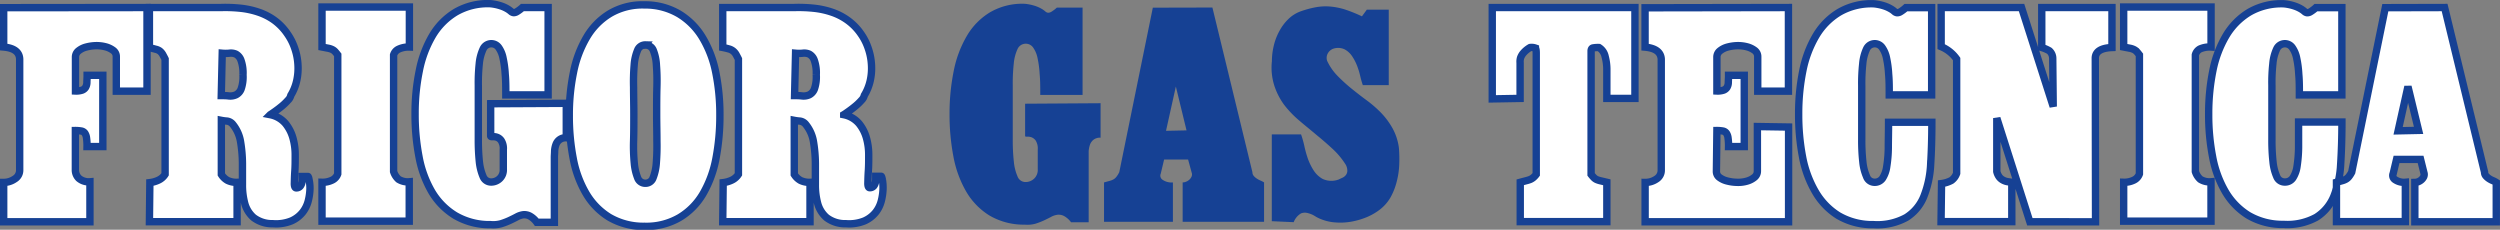
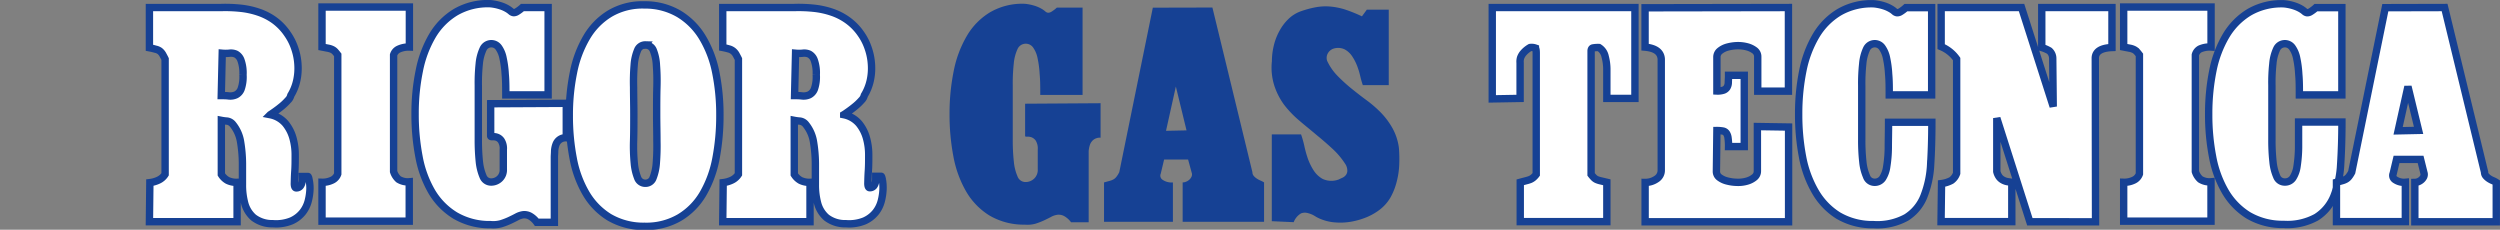
<svg xmlns="http://www.w3.org/2000/svg" viewBox="0 0 508.14 46.7">
  <rect x="0" y="0" width="508.14" height="46.7" fill="#808080" stroke="none" />
  <defs>
    <style>.cls-1{fill:#fff;stroke:#164194;stroke-width:1.5px;}.cls-2{fill:#164194;}</style>
  </defs>
  <g id="Livello_2" data-name="Livello 2">
    <g id="Livello_1-2" data-name="Livello 1">
-       <path class="cls-1" d="M29.88,1.53v17H23.64v-7a1.56,1.56,0,0,0-.6-1.26,4.48,4.48,0,0,0-1.55-.75,7.29,7.29,0,0,0-2-.24,8.62,8.62,0,0,0-2,.29,4.11,4.11,0,0,0-1.55.78,1.6,1.6,0,0,0-.6,1.28v6.87a3.86,3.86,0,0,0,1.33-.17,1.4,1.4,0,0,0,.7-.53,2,2,0,0,0,.29-1c0-.42.05-.92.05-1.5h3.19V29.79H17.69a11.34,11.34,0,0,0-.1-1.72,2.2,2.2,0,0,0-.34-1,1.12,1.12,0,0,0-.72-.44,6.77,6.77,0,0,0-1.21-.1v7.94A2.37,2.37,0,0,0,16,36.22a3.09,3.09,0,0,0,2.28.73v8.13H.75v-8A4,4,0,0,0,3,36.37a2.06,2.06,0,0,0,1-1.79V12C3.94,10.56,2.85,9.75.75,9.56v-8Z" />
      <path class="cls-1" d="M44.93,1.53a29.6,29.6,0,0,1,3.9.14,16.8,16.8,0,0,1,3.65.78,12.06,12.06,0,0,1,3.24,1.64A11.2,11.2,0,0,1,58.43,6.9a11.39,11.39,0,0,1,1.5,3,12.14,12.14,0,0,1,.63,3.26,11.49,11.49,0,0,1-.26,3.27,9.67,9.67,0,0,1-1.19,2.95,2,2,0,0,1-.58,1,10.75,10.75,0,0,1-1.23,1.19c-.47.39-.93.74-1.38,1.06s-.78.55-1,.68a5.46,5.46,0,0,1,3.1,1.79,8.13,8.13,0,0,1,1.52,2.95A12.64,12.64,0,0,1,60,31.53c0,1.16,0,2.23-.07,3.22s-.08,1.8-.1,2.44.11,1,.37,1a1,1,0,0,0,.84-.36,1.89,1.89,0,0,0,.34-.8,3.21,3.21,0,0,0,.05-.8c0-.24,0-.36,0-.36H62.6q.09,0,.24.75A8.37,8.37,0,0,1,63,38.43a11.36,11.36,0,0,1-.34,2.37,6.22,6.22,0,0,1-1.14,2.34,6.1,6.1,0,0,1-2.27,1.75,8.27,8.27,0,0,1-3.78.58,6.24,6.24,0,0,1-3.92-1.24,5.85,5.85,0,0,1-1.79-2.85,14.34,14.34,0,0,1-.48-3.85c0-1.45,0-2.91,0-4.38a28,28,0,0,0-.37-4.26,7.47,7.47,0,0,0-1.55-3.56,1.79,1.79,0,0,0-1.21-.72,9.63,9.63,0,0,1-1.16-.15v11a3.53,3.53,0,0,0,1.26,1.21,4.13,4.13,0,0,0,1.94.39v8H30.37l.09-7.94a5.67,5.67,0,0,0,1.7-.48,3.16,3.16,0,0,0,1.4-1.21V12c-.19-.39-.37-.71-.53-1a2.43,2.43,0,0,0-.58-.65A2.32,2.32,0,0,0,31.6,10c-.34-.1-.75-.2-1.23-.29V1.53Zm4.46,13.69a7.75,7.75,0,0,0-.42-3,2.24,2.24,0,0,0-1-1.21,2.46,2.46,0,0,0-1.38-.19,7.64,7.64,0,0,1-1.42,0l-.2,8.61c.49,0,1,0,1.53.07a2.8,2.8,0,0,0,1.45-.22A2.19,2.19,0,0,0,49,18.12,7.41,7.41,0,0,0,49.39,15.22Z" />
      <path class="cls-1" d="M83.21,9.56A4.87,4.87,0,0,0,81,10,1.9,1.9,0,0,0,80,11.16V34.87a3.51,3.51,0,0,0,1,1.57,3.54,3.54,0,0,0,2.18.51v8H65.45V37.05a4.48,4.48,0,0,0,2.11-.46,2.18,2.18,0,0,0,1.09-1.24V11.16q-.3-.39-.54-.66a2,2,0,0,0-.58-.43,3.19,3.19,0,0,0-.84-.27l-1.24-.24V1.43H83.21Z" />
      <path class="cls-1" d="M102.81,19.29c0-1.52,0-2.92-.12-4.19a20.87,20.87,0,0,0-.44-3.29,5.59,5.59,0,0,0-.89-2.15,1.83,1.83,0,0,0-3.17.31,9.13,9.13,0,0,0-.78,3,37.15,37.15,0,0,0-.19,4.45c0,1.7,0,3.51,0,5.45v5.51a41.6,41.6,0,0,0,.21,4.48,10.35,10.35,0,0,0,.75,3,1.75,1.75,0,0,0,1.65,1.14,2.51,2.51,0,0,0,1.72-.68,2.41,2.41,0,0,0,.75-1.89V30.42a3,3,0,0,0-.42-1.84,1.8,1.8,0,0,0-.87-.68,2.23,2.23,0,0,0-.87-.12c-.27,0-.41,0-.41-.17V21.08L115.1,21v7A2.06,2.06,0,0,0,113,29.38a4.55,4.55,0,0,0-.27,1.3c0,.47-.05.9-.05,1.28V45.18h-3.58a4.33,4.33,0,0,0-1.45-1.29,2.4,2.4,0,0,0-1.31-.24,3.78,3.78,0,0,0-1.3.44c-.45.24-.94.48-1.45.72a14.74,14.74,0,0,1-1.72.66,6,6,0,0,1-2.16.19,13.75,13.75,0,0,1-7.16-1.84A14,14,0,0,1,87.78,39a22,22,0,0,1-2.61-7.11,45.4,45.4,0,0,1-.8-8.71,43,43,0,0,1,.85-8.76A22.59,22.59,0,0,1,87.9,7.24a13.71,13.71,0,0,1,4.75-4.79,13,13,0,0,1,7-1.7,9.38,9.38,0,0,1,2.13.44,6.63,6.63,0,0,1,1.31.58,5,5,0,0,1,.75.53,1,1,0,0,0,.56.27,1.21,1.21,0,0,0,.67-.2,7.34,7.34,0,0,0,1.12-.84h5.22V19.29Z" />
      <path class="cls-1" d="M131,1a13.5,13.5,0,0,1,7,1.82,14.1,14.1,0,0,1,4.77,4.79,22.06,22.06,0,0,1,2.71,7.09,43,43,0,0,1,.84,8.71,46.18,46.18,0,0,1-.79,8.76,22.61,22.61,0,0,1-2.62,7.18,13.66,13.66,0,0,1-4.74,4.84A13.38,13.38,0,0,1,131,46a13.73,13.73,0,0,1-7.16-1.84,14,14,0,0,1-4.72-4.84,22,22,0,0,1-2.61-7.11,45.4,45.4,0,0,1-.8-8.71,43,43,0,0,1,.85-8.76,22.59,22.59,0,0,1,2.68-7.16A13.71,13.71,0,0,1,124,2.74,13,13,0,0,1,131,1Zm.2,8.13a1.67,1.67,0,0,0-1.62,1.11,9.39,9.39,0,0,0-.68,3,41.21,41.21,0,0,0-.12,4.48c0,1.71.05,3.53.05,5.46s0,3.76-.05,5.47a36.37,36.37,0,0,0,.14,4.48,10.5,10.5,0,0,0,.68,3,1.64,1.64,0,0,0,1.6,1.12,1.62,1.62,0,0,0,1.55-1.12,10,10,0,0,0,.65-3,44,44,0,0,0,.12-4.48c0-1.71-.05-3.53-.05-5.47s0-3.75.05-5.46,0-3.21-.1-4.48a9.26,9.26,0,0,0-.63-3A1.64,1.64,0,0,0,131.17,9.17Z" />
      <path class="cls-1" d="M161.46,1.53a29.66,29.66,0,0,1,3.9.14,16.8,16.8,0,0,1,3.65.78,12.06,12.06,0,0,1,3.24,1.64A11.2,11.2,0,0,1,175,6.9a11.39,11.39,0,0,1,1.5,3,12.14,12.14,0,0,1,.63,3.26,11.49,11.49,0,0,1-.26,3.27,9.93,9.93,0,0,1-1.19,2.95,2.08,2.08,0,0,1-.58,1,10.75,10.75,0,0,1-1.23,1.19c-.47.39-.93.74-1.38,1.06s-.78.55-1,.68a5.5,5.5,0,0,1,3.1,1.79,8.13,8.13,0,0,1,1.52,2.95,12.64,12.64,0,0,1,.46,3.44c0,1.16,0,2.23-.07,3.22s-.08,1.8-.1,2.44.11,1,.36,1a1,1,0,0,0,.85-.36,1.89,1.89,0,0,0,.34-.8,3.77,3.77,0,0,0,.05-.8c0-.24,0-.36,0-.36h1.11c.07,0,.15.25.25.75a9.82,9.82,0,0,1,.12,1.84,11.36,11.36,0,0,1-.34,2.37A6.22,6.22,0,0,1,178,43.14a6.1,6.1,0,0,1-2.27,1.75,8.27,8.27,0,0,1-3.78.58A6.22,6.22,0,0,1,168,44.23a5.85,5.85,0,0,1-1.79-2.85,14.34,14.34,0,0,1-.48-3.85c0-1.45,0-2.91,0-4.38a28,28,0,0,0-.37-4.26,7.47,7.47,0,0,0-1.55-3.56,1.79,1.79,0,0,0-1.21-.72,9.63,9.63,0,0,1-1.16-.15v11a3.53,3.53,0,0,0,1.26,1.21,4.1,4.1,0,0,0,1.94.39v8H146.9l.09-7.94a5.67,5.67,0,0,0,1.7-.48,3.21,3.21,0,0,0,1.4-1.21V12c-.19-.39-.37-.71-.53-1a2.43,2.43,0,0,0-.58-.65,2.32,2.32,0,0,0-.85-.41c-.34-.1-.75-.2-1.23-.29V1.53Zm4.45,13.69a7.79,7.79,0,0,0-.41-3,2.24,2.24,0,0,0-1-1.21,2.46,2.46,0,0,0-1.38-.19,7.64,7.64,0,0,1-1.42,0l-.2,8.61c.49,0,1,0,1.53.07a2.8,2.8,0,0,0,1.45-.22,2.19,2.19,0,0,0,1.06-1.21A7.45,7.45,0,0,0,165.91,15.22Z" />
      <path class="cls-1" d="M309,37.05l1.21-.32a6.36,6.36,0,0,0,.83-.26,2.62,2.62,0,0,0,.6-.37,4,4,0,0,0,.61-.65V10.77c0-.55-.06-.87-.17-1A2.27,2.27,0,0,0,311,9.66a5.29,5.29,0,0,0-1.36,1.11,3,3,0,0,0-.58,1,2.79,2.79,0,0,0-.09,1c0,.35,0,.73,0,1.11V20l-5.66.1V1.53h29V20h-5.71V14a10.06,10.06,0,0,0-.34-2.49A2.81,2.81,0,0,0,325,9.66a5.83,5.83,0,0,0-1.26.09c-.22.07-.34.28-.34.63V35.45a8.07,8.07,0,0,0,.56.65,2.08,2.08,0,0,0,.51.37,4.27,4.27,0,0,0,.77.26l1.36.32v8H309Z" />
      <path class="cls-1" d="M363.51,1.53v17h-6.24v-7a1.56,1.56,0,0,0-.6-1.26,4.48,4.48,0,0,0-1.55-.75,7.29,7.29,0,0,0-2-.24,8.62,8.62,0,0,0-2,.29,4.18,4.18,0,0,0-1.55.78,1.6,1.6,0,0,0-.6,1.28v6.87a3.86,3.86,0,0,0,1.33-.17,1.4,1.4,0,0,0,.7-.53,2,2,0,0,0,.29-1c0-.42.05-.92.05-1.5h3.19V29.79h-3.19a11.34,11.34,0,0,0-.1-1.72,2.2,2.2,0,0,0-.34-1,1.12,1.12,0,0,0-.72-.44,6.77,6.77,0,0,0-1.21-.1l-.1,8.33a1.47,1.47,0,0,0,.63,1.21,4.3,4.3,0,0,0,1.57.72,8.63,8.63,0,0,0,2,.27,6.33,6.33,0,0,0,2-.24,4.17,4.17,0,0,0,1.53-.78,1.59,1.59,0,0,0,.6-1.28V25.72l6.34.1V45.08H334.38v-8a4,4,0,0,0,2.28-.68,2.07,2.07,0,0,0,1-1.79V12c-.09-1.42-1.19-2.23-3.29-2.42v-8Z" />
      <path class="cls-1" d="M384,19.29c0-1.52,0-2.92-.12-4.19a21,21,0,0,0-.43-3.29,5.59,5.59,0,0,0-.9-2.15,1.83,1.83,0,0,0-3.17.31,8.91,8.91,0,0,0-.77,3,37,37,0,0,0-.2,4.45c0,1.7,0,3.51,0,5.45v5.51a39,39,0,0,0,.22,4.48,9.76,9.76,0,0,0,.75,3A1.73,1.73,0,0,0,381,37.05a1.91,1.91,0,0,0,1.65-.83,5.82,5.82,0,0,0,.84-2.37,25.54,25.54,0,0,0,.32-3.82c0-1.52.05-3.24.05-5.18h8.8q0,4.65-.24,8.49a20.4,20.4,0,0,1-1.4,6.61,9,9,0,0,1-3.56,4.26,12.23,12.23,0,0,1-6.65,1.45,13.7,13.7,0,0,1-7.16-1.84A13.94,13.94,0,0,1,369,39a22.28,22.28,0,0,1-2.62-7.11,45.42,45.42,0,0,1-.79-8.71,43.7,43.7,0,0,1,.84-8.76,22.6,22.6,0,0,1,2.69-7.16,13.68,13.68,0,0,1,4.74-4.79,13.06,13.06,0,0,1,7-1.7,9.63,9.63,0,0,1,2.13.44,6.51,6.51,0,0,1,1.3.58,4.1,4.1,0,0,1,.75.53,1,1,0,0,0,.56.27,1.26,1.26,0,0,0,.68-.2,6.91,6.91,0,0,0,1.11-.84h5.23V19.29Z" />
      <path class="cls-1" d="M410.89,1.53l6.44,20.13-.1-9.78a2.07,2.07,0,0,0-.68-1.55A7.18,7.18,0,0,0,415,9.66V1.53h14.27V9.66c-2.19.09-3.32.79-3.39,2.08l.05,33.34H412.58L405.86,24V34.87a3,3,0,0,0,.53,1.14,2.37,2.37,0,0,0,.77.62,3,3,0,0,0,.9.3l.85.12v8H394.53l.1-7.74a5.88,5.88,0,0,0,2-.63,2.94,2.94,0,0,0,1.07-1.45V12a7.26,7.26,0,0,0-3.15-2.52V1.53Z" />
      <path class="cls-1" d="M449.41,9.56a4.87,4.87,0,0,0-2.25.39,1.9,1.9,0,0,0-.94,1.21V34.87a3.51,3.51,0,0,0,1,1.57,3.54,3.54,0,0,0,2.18.51v8H431.65V37.05a4.48,4.48,0,0,0,2.11-.46,2.18,2.18,0,0,0,1.09-1.24V11.16q-.3-.39-.54-.66a2,2,0,0,0-.58-.43,3.19,3.19,0,0,0-.84-.27l-1.24-.24V1.43h17.76Z" />
      <path class="cls-1" d="M467.36,19.29c0-1.52,0-2.92-.12-4.19a21,21,0,0,0-.43-3.29,5.59,5.59,0,0,0-.9-2.15,1.83,1.83,0,0,0-3.17.31,8.91,8.91,0,0,0-.77,3,35.17,35.17,0,0,0-.19,4.45c0,1.7,0,3.51,0,5.45v5.51a39,39,0,0,0,.22,4.48,9.76,9.76,0,0,0,.75,3,1.73,1.73,0,0,0,1.64,1.14,1.91,1.91,0,0,0,1.65-.83,5.81,5.81,0,0,0,.85-2.37,27.12,27.12,0,0,0,.31-3.82c0-1.52,0-3.24,0-5.18h8.81c0,3.1-.09,5.93-.25,8.49a20.4,20.4,0,0,1-1.4,6.61,9,9,0,0,1-3.56,4.26,12.23,12.23,0,0,1-6.65,1.45,13.7,13.7,0,0,1-7.16-1.84A13.94,13.94,0,0,1,452.34,39a22,22,0,0,1-2.61-7.11,44.62,44.62,0,0,1-.8-8.71,43.7,43.7,0,0,1,.84-8.76,22.6,22.6,0,0,1,2.69-7.16,13.76,13.76,0,0,1,4.74-4.79,13.06,13.06,0,0,1,7-1.7,9.63,9.63,0,0,1,2.13.44,6.91,6.91,0,0,1,1.31.58,5,5,0,0,1,.75.53,1,1,0,0,0,.55.27,1.24,1.24,0,0,0,.68-.2,6.91,6.91,0,0,0,1.11-.84H476V19.29Z" />
      <path class="cls-1" d="M496.88,1.53,505,35a1.11,1.11,0,0,0,.27.75,3,3,0,0,0,.63.55,4.37,4.37,0,0,0,.77.41,4.65,4.65,0,0,1,.71.37v8H490.83v-8a1.89,1.89,0,0,0,.71-.15,2.1,2.1,0,0,0,.65-.41,2,2,0,0,0,.44-.58,1.22,1.22,0,0,0,.09-.65L492,32.4h-4.89l-.68,2.86a1,1,0,0,0,.34,1.23,3.22,3.22,0,0,0,2.13.56v8h-14v-8l1.16-.32a3.17,3.17,0,0,0,.77-.31,2.07,2.07,0,0,0,.61-.54A5.69,5.69,0,0,0,478,35l6.83-33.44Zm-7.45,16.06-2,9,4.16-.09Z" />
      <path class="cls-2" d="M211.44,19.29c0-1.52,0-2.92-.12-4.19a21,21,0,0,0-.43-3.29,5.59,5.59,0,0,0-.9-2.15,1.83,1.83,0,0,0-3.17.31,8.91,8.91,0,0,0-.77,3,37,37,0,0,0-.2,4.45c0,1.7,0,3.51,0,5.45v5.51a39,39,0,0,0,.22,4.48,9.76,9.76,0,0,0,.75,3,1.73,1.73,0,0,0,1.64,1.14,2.5,2.5,0,0,0,1.72-.68,2.41,2.41,0,0,0,.75-1.89V30.42a3.12,3.12,0,0,0-.41-1.84,1.9,1.9,0,0,0-.87-.68,2.28,2.28,0,0,0-.87-.12c-.28,0-.42,0-.42-.17V21.08l15.34-.1v7a2.22,2.22,0,0,0-1.42.41,2.27,2.27,0,0,0-.73,1,5.35,5.35,0,0,0-.27,1.3c0,.47,0,.9,0,1.28V45.18h-3.58a4.44,4.44,0,0,0-1.46-1.29,2.37,2.37,0,0,0-1.3-.24,3.76,3.76,0,0,0-1.31.44c-.45.24-.94.48-1.45.72a14.74,14.74,0,0,1-1.72.66,5.92,5.92,0,0,1-2.15.19,13.76,13.76,0,0,1-7.17-1.84A14,14,0,0,1,196.42,39a22.28,22.28,0,0,1-2.62-7.11,45.4,45.4,0,0,1-.8-8.71,43.69,43.69,0,0,1,.85-8.76,22.6,22.6,0,0,1,2.69-7.16,13.6,13.6,0,0,1,4.74-4.79,13,13,0,0,1,7-1.7,9.63,9.63,0,0,1,2.13.44,6.78,6.78,0,0,1,1.3.58,4.1,4.1,0,0,1,.75.53,1,1,0,0,0,.56.27,1.26,1.26,0,0,0,.68-.2,6.91,6.91,0,0,0,1.11-.84h5.23V19.29Z" />
      <path class="cls-2" d="M246.43,1.53,254.56,35a1.11,1.11,0,0,0,.27.75,2.6,2.6,0,0,0,.63.55,4.37,4.37,0,0,0,.77.41,4.51,4.51,0,0,1,.7.37v8H240.38v-8a1.8,1.8,0,0,0,.7-.15,2.28,2.28,0,0,0,.66-.41,1.94,1.94,0,0,0,.43-.58,1.13,1.13,0,0,0,.1-.65l-.78-2.86h-4.88l-.68,2.86a1,1,0,0,0,.34,1.23,3.22,3.22,0,0,0,2.13.56v8h-14v-8l1.16-.32a3.43,3.43,0,0,0,.78-.31,2.17,2.17,0,0,0,.6-.54,5.65,5.65,0,0,0,.56-.91l6.82-33.44ZM239,17.59l-2,9,4.17-.09Z" />
      <path class="cls-2" d="M276.82,3.32l1-1.36h4.45V17.3H277a18.52,18.52,0,0,1-.53-1.86,15.26,15.26,0,0,0-.63-2.06,10,10,0,0,0-1-1.93A4.24,4.24,0,0,0,273.24,10,3.12,3.12,0,0,0,271,9.9a2.08,2.08,0,0,0-1.08.89,1.89,1.89,0,0,0-.17,1.58,10.92,10.92,0,0,0,2.15,3.09A33,33,0,0,0,274.69,18c1,.8,2,1.59,3.07,2.37a23.73,23.73,0,0,1,2.93,2.54A15.34,15.34,0,0,1,283,26a11.25,11.25,0,0,1,1.33,4,27.35,27.35,0,0,1,.07,3.51,16,16,0,0,1-.51,3.41A13.14,13.14,0,0,1,282.7,40a8.48,8.48,0,0,1-2.1,2.49,11.75,11.75,0,0,1-2.76,1.63,15,15,0,0,1-3.22.94,12.91,12.91,0,0,1-3.34.14,9.57,9.57,0,0,1-3.17-.82,6.4,6.4,0,0,1-.85-.46,4.4,4.4,0,0,0-.87-.43,4.5,4.5,0,0,0-.94-.25,2.17,2.17,0,0,0-1,.13,3.52,3.52,0,0,0-1.5,1.79l-4.45-.2V27.32h5.95a20.54,20.54,0,0,1,.68,2.42,22,22,0,0,0,.72,2.56A11.67,11.67,0,0,0,267,34.63a5.22,5.22,0,0,0,1.84,1.74,4.23,4.23,0,0,0,3.29.1c.19-.1.42-.21.68-.32a2,2,0,0,0,.67-.48,1.48,1.48,0,0,0,.37-.83,2.64,2.64,0,0,0-.27-1.28,15.66,15.66,0,0,0-2.64-3.22q-1.58-1.47-3.34-2.9c-1.17-1-2.34-1.92-3.48-2.9A20.78,20.78,0,0,1,261,21.29,13.72,13.72,0,0,1,259,17.37a12.08,12.08,0,0,1-.48-4.91,13.79,13.79,0,0,1,.41-3.29,11.82,11.82,0,0,1,1.19-3,9.63,9.63,0,0,1,1.86-2.4,6.92,6.92,0,0,1,2.49-1.5,19.69,19.69,0,0,1,3.1-.82,11,11,0,0,1,2.81-.12,14.18,14.18,0,0,1,3,.6A29.64,29.64,0,0,1,276.82,3.32Z" />
    </g>
  </g>
</svg>